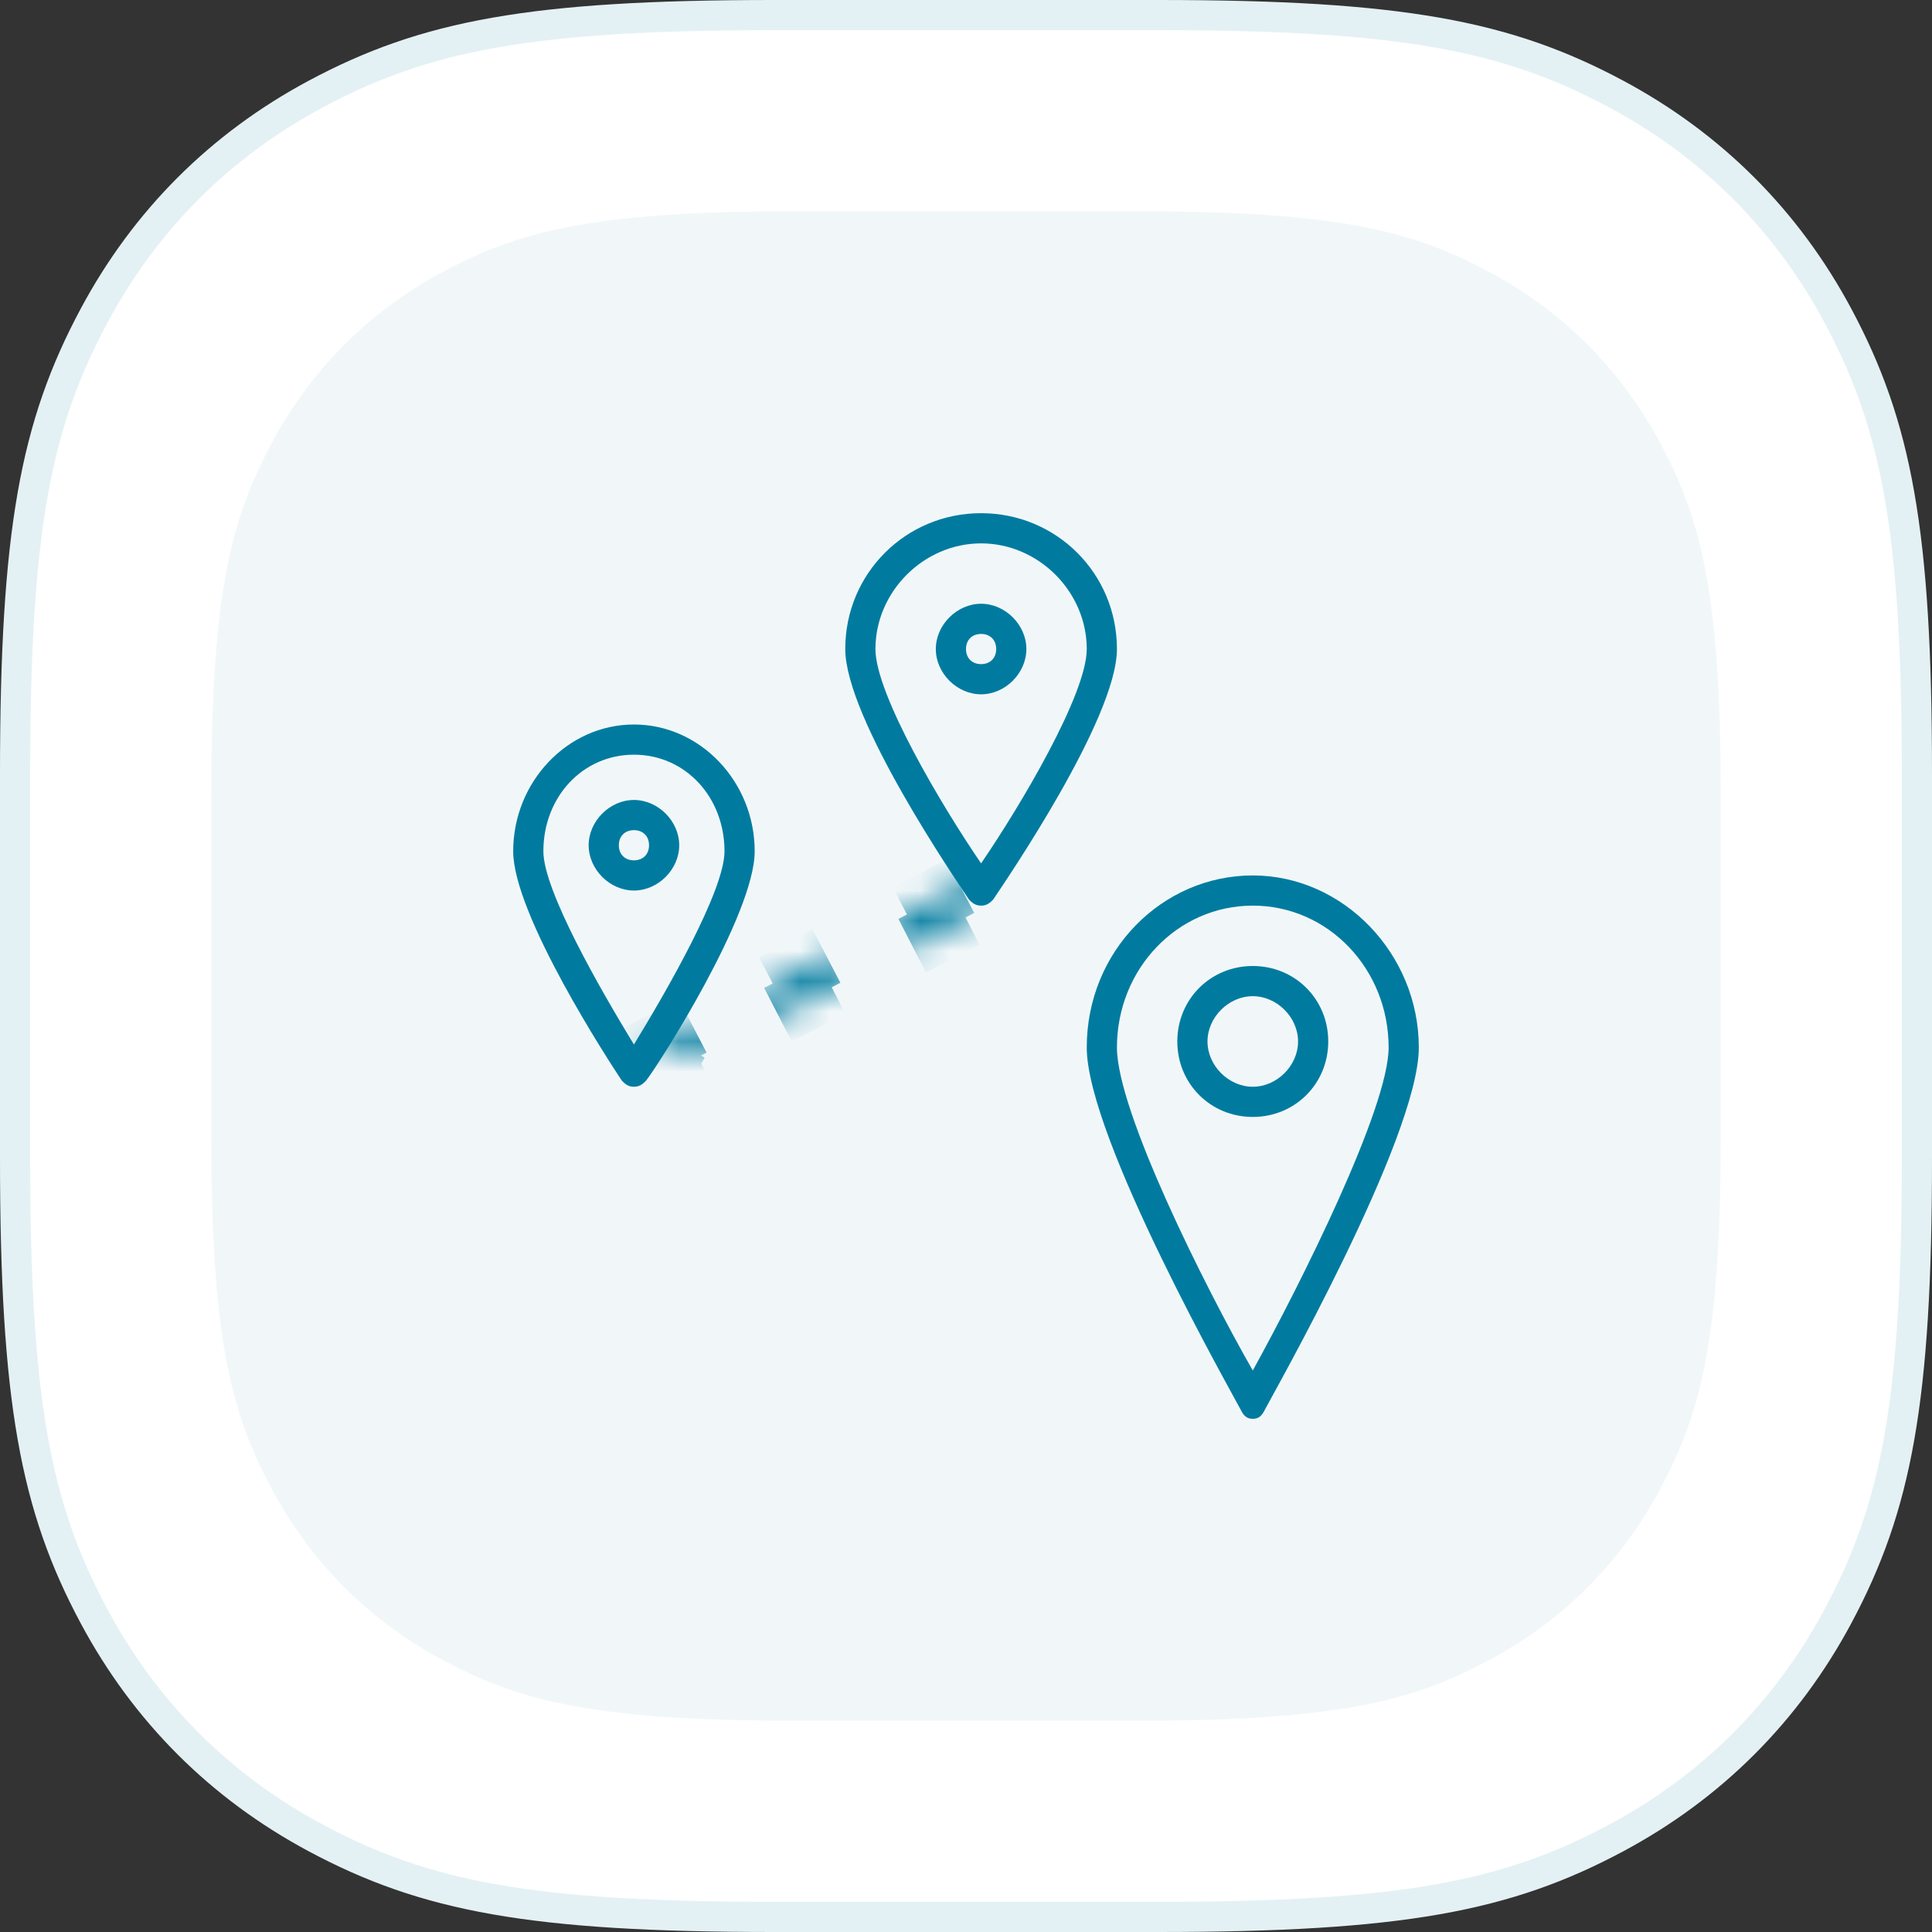
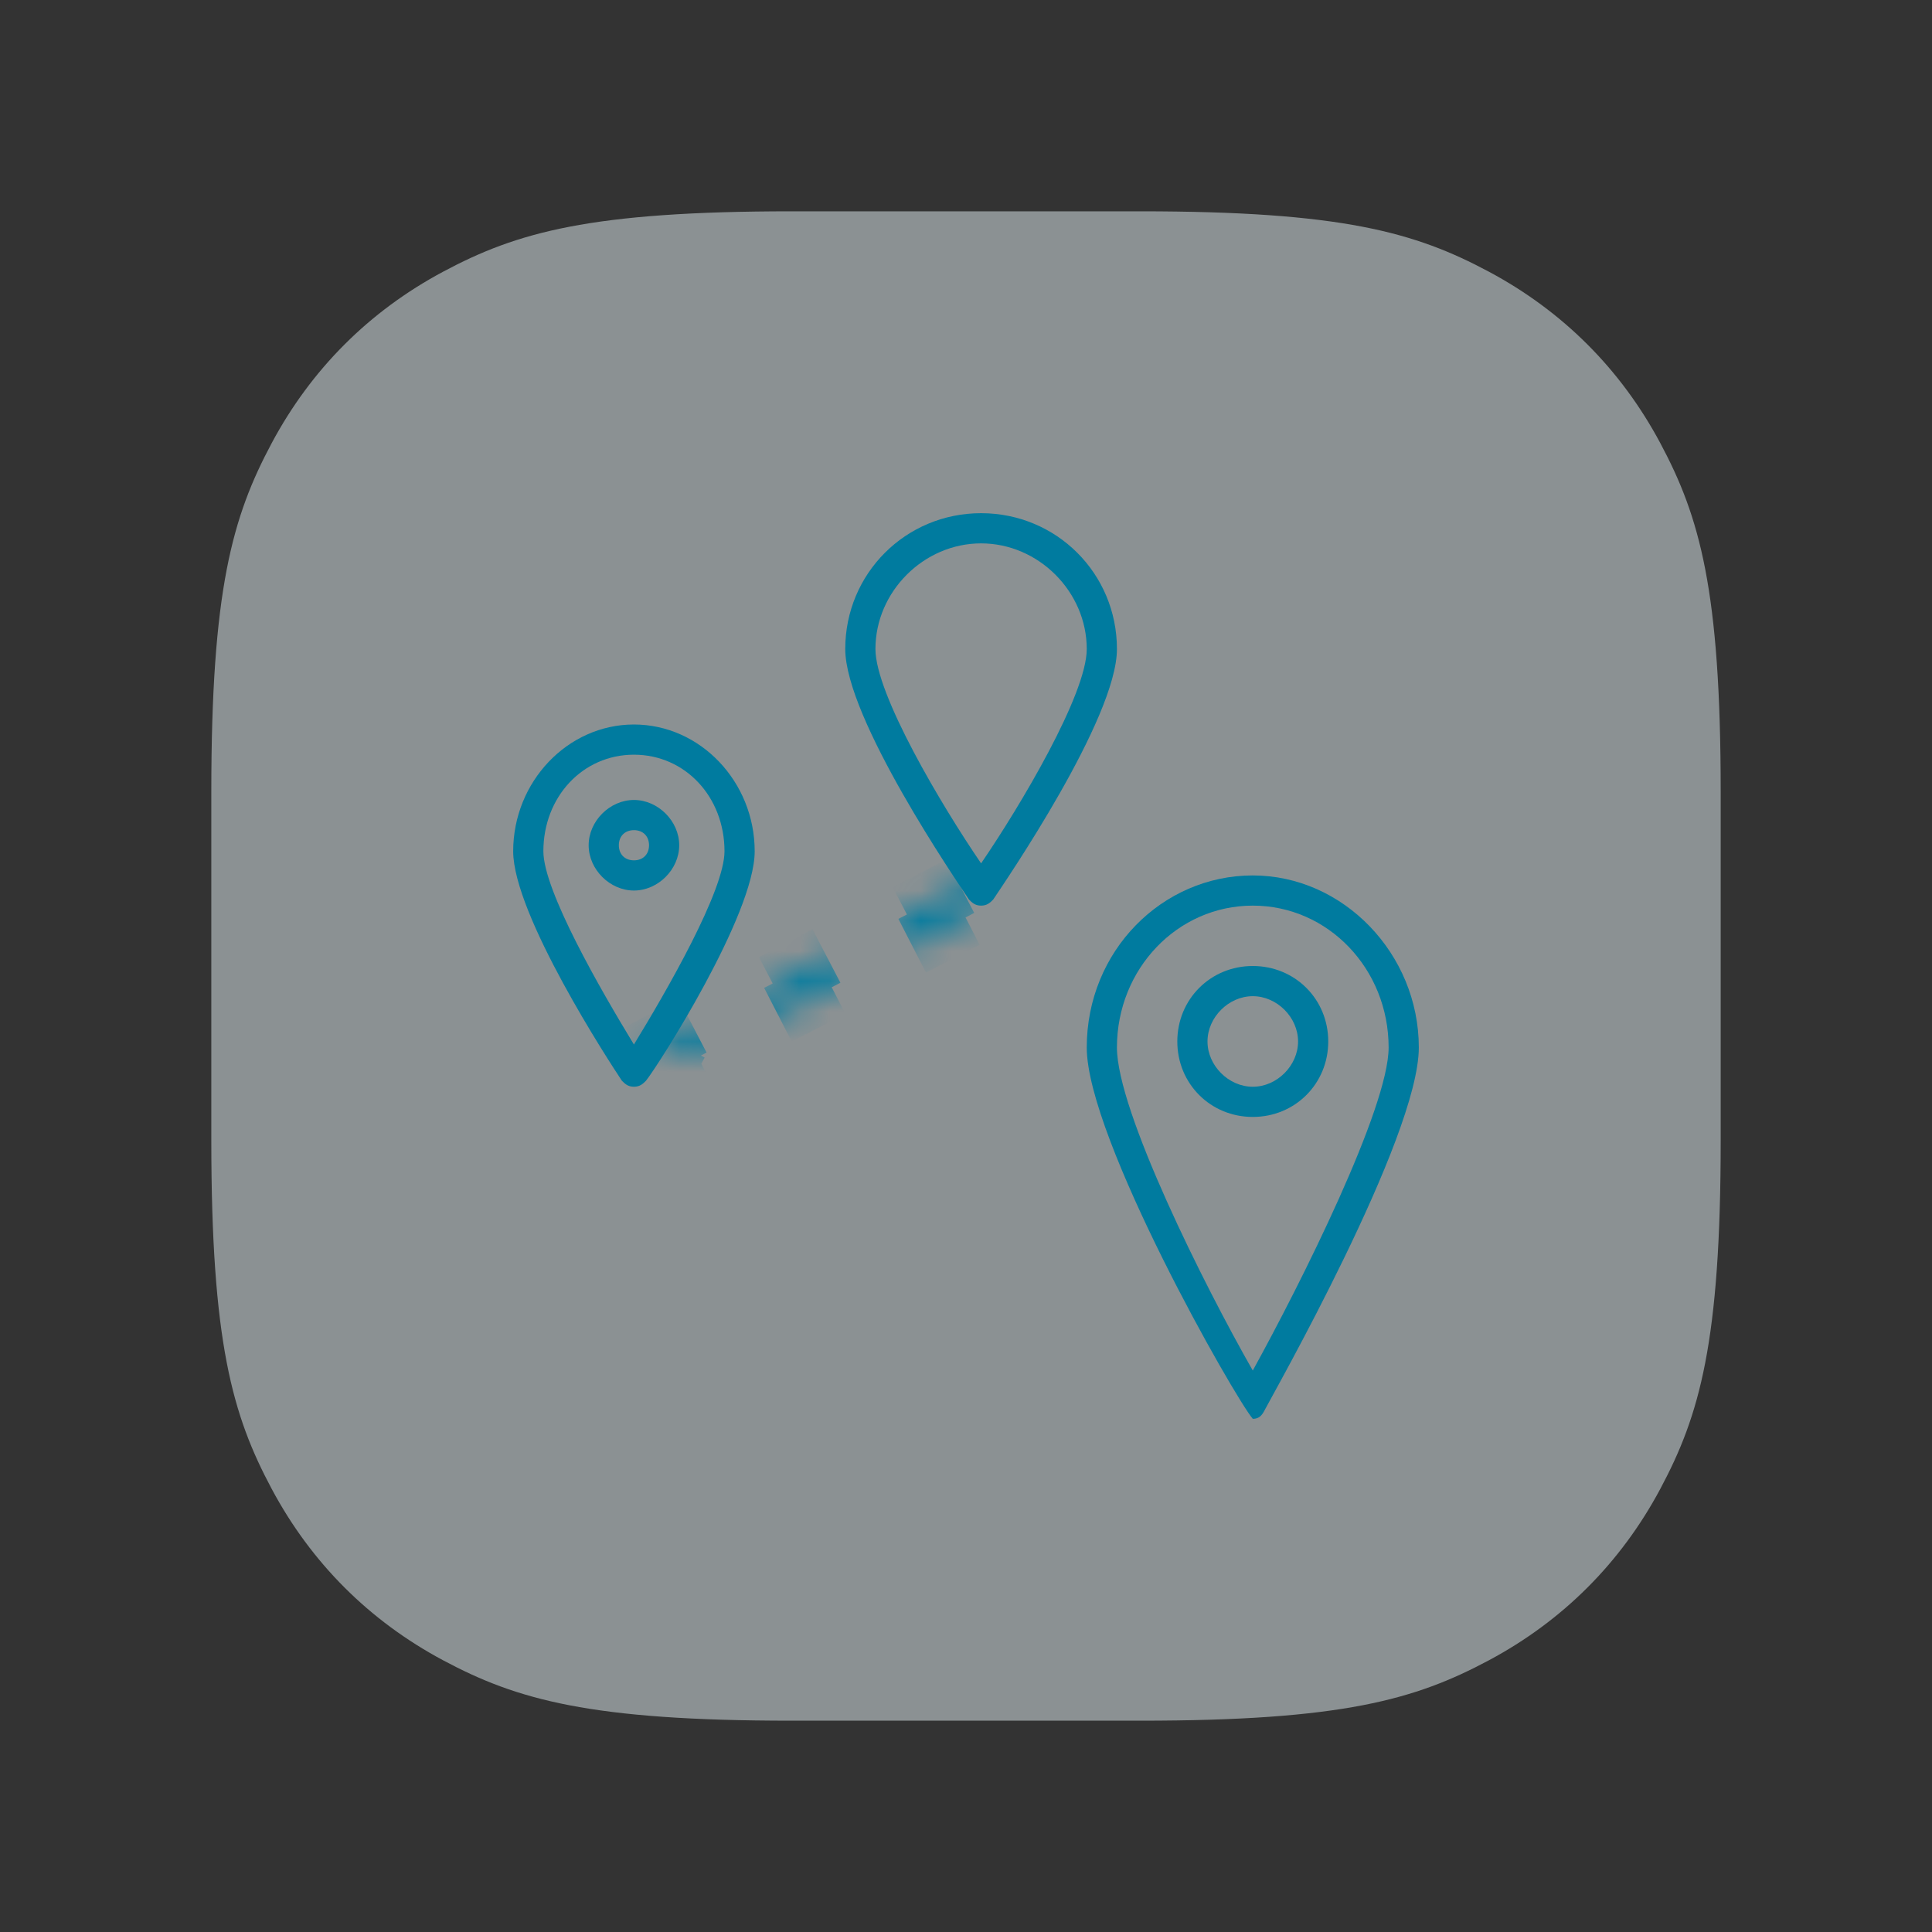
<svg xmlns="http://www.w3.org/2000/svg" xmlns:xlink="http://www.w3.org/1999/xlink" width="64px" height="64px" viewBox="0 0 64 64" version="1.1">
  <rect x="0" y="0" width="64" height="64" fill="#333333" stroke="none" />
  <title>icon / icon-distribution</title>
  <desc>Created with Sketch.</desc>
  <defs>
    <path d="M24.5,30 C24.4,30 24.3,30 24.3,29.9 L3.8,18.9 C3.6,18.8 3.5,18.6 3.5,18.5 C3.5,18.4 3.6,18.1 3.8,18.1 L15.3,12.1 C15.5,12 15.8,12.1 16,12.3 C16.1,12.5 16,12.8 15.8,13 L5.1,18.5 L24.8,29.1 C25,29.2 25.1,29.5 25,29.8 C24.9,29.9 24.7,30 24.5,30 Z" id="path-1" />
    <mask id="mask-2" maskContentUnits="userSpaceOnUse" maskUnits="objectBoundingBox" x="0" y="0" width="21.539" height="17.939" fill="white">
      <use xlink:href="#path-1" />
    </mask>
  </defs>
  <g id="Desktop" stroke="none" stroke-width="1" fill="none" fill-rule="evenodd">
    <g id="Főoldal" transform="translate(-759, -1160)">
      <g id="Intro" transform="translate(0, 692)">
        <g id="Icons" transform="translate(272, 448)">
          <g id="disztribúció" transform="translate(467, 0)">
            <g id="icon-/-icon-distribution" transform="translate(20, 20)">
-               <path d="M25.639,0.5 C17.586,0.5 14.089,1.175 10.467,3.112 C7.295,4.809 4.809,7.295 3.112,10.467 C1.175,14.089 0.5,17.586 0.5,25.639 L0.5,38.361 C0.5,46.414 1.175,49.911 3.112,53.533 C4.809,56.705 7.295,59.191 10.467,60.888 C14.089,62.825 17.586,63.5 25.639,63.5 L38.361,63.5 C46.414,63.5 49.911,62.825 53.533,60.888 C56.705,59.191 59.191,56.705 60.888,53.533 C62.825,49.911 63.5,46.414 63.5,38.361 L63.5,25.639 C63.5,17.586 62.825,14.089 60.888,10.467 C59.191,7.295 56.705,4.809 53.533,3.112 C49.911,1.175 46.414,0.5 38.361,0.5 L25.639,0.5 Z" id="Rectangle" stroke="#E4F1F4" fill="#FFFFFF" />
              <path d="M26.229,7 L37.771,7 C44.457,7 46.882,7.696 49.326,9.003 C51.771,10.311 53.689,12.229 54.997,14.674 C56.304,17.118 57,19.543 57,26.229 L57,37.771 C57,44.457 56.304,46.882 54.997,49.326 C53.689,51.771 51.771,53.689 49.326,54.997 C46.882,56.304 44.457,57 37.771,57 L26.229,57 C19.543,57 17.118,56.304 14.674,54.997 C12.229,53.689 10.311,51.771 9.003,49.326 C7.696,46.882 7,44.457 7,37.771 L7,26.229 C7,19.543 7.696,17.118 9.003,14.674 C10.311,12.229 12.229,10.311 14.674,9.003 C17.118,7.696 19.543,7 26.229,7 Z" id="Rectangle" fill="#E4F1F4" opacity="0.5" />
              <g id="distance.1" transform="translate(17, 17)">
                <use id="Path" stroke="#007B9F" mask="url(#mask-2)" stroke-width="2" stroke-dasharray="2,3" xlink:href="#path-1" />
                <path d="M15.5,13 C15.3,13 15.2,12.9 15.1,12.8 C14.7,12.2 11,6.8 11,4.5 C11,2 13,0 15.5,0 C18,0 20,2 20,4.5 C20,6.8 16.3,12.2 15.9,12.8 C15.8,12.9 15.7,13 15.5,13 Z M15.5,1 C13.6,1 12,2.6 12,4.5 C12,6 14.2,9.7 15.5,11.6 C16.8,9.7 19,6 19,4.5 C19,2.6 17.4,1 15.5,1 Z" id="Shape" fill="#007B9F" fill-rule="nonzero" />
-                 <path d="M24.5,30 C24.3,30 24.2,29.9 24.1,29.7 C23.9,29.3 19,20.7 19,17.7 C19,14.5 21.5,12 24.5,12 C27.5,12 30,14.6 30,17.7 C30,20.7 25.1,29.3 24.9,29.7 C24.8,29.9 24.7,30 24.5,30 Z M24.5,13 C22,13 20,15.1 20,17.7 C20,19.8 22.9,25.6 24.5,28.4 C26.1,25.5 29,19.7 29,17.7 C29,15.1 27,13 24.5,13 Z" id="Shape" fill="#007B9F" fill-rule="nonzero" />
-                 <path d="M15.5,6 C14.7,6 14,5.3 14,4.5 C14,3.7 14.7,3 15.5,3 C16.3,3 17,3.7 17,4.5 C17,5.3 16.3,6 15.5,6 Z M15.5,4 C15.2,4 15,4.2 15,4.5 C15,4.8 15.2,5 15.5,5 C15.8,5 16,4.8 16,4.5 C16,4.2 15.8,4 15.5,4 Z" id="Shape" fill="#007B9F" fill-rule="nonzero" />
+                 <path d="M24.5,30 C23.9,29.3 19,20.7 19,17.7 C19,14.5 21.5,12 24.5,12 C27.5,12 30,14.6 30,17.7 C30,20.7 25.1,29.3 24.9,29.7 C24.8,29.9 24.7,30 24.5,30 Z M24.5,13 C22,13 20,15.1 20,17.7 C20,19.8 22.9,25.6 24.5,28.4 C26.1,25.5 29,19.7 29,17.7 C29,15.1 27,13 24.5,13 Z" id="Shape" fill="#007B9F" fill-rule="nonzero" />
                <path d="M4,19 C3.8,19 3.7,18.9 3.6,18.8 C3.2,18.2 0,13.3 0,11.2 C0,8.9 1.8,7 4,7 C6.2,7 8,8.9 8,11.2 C8,13.3 4.8,18.3 4.4,18.8 C4.3,18.9 4.2,19 4,19 Z M4,8 C2.3,8 1,9.4 1,11.2 C1,12.5 2.9,15.8 4,17.6 C5.1,15.8 7,12.5 7,11.2 C7,9.4 5.7,8 4,8 Z" id="Shape" fill="#007B9F" fill-rule="nonzero" />
                <path d="M4,12.5 C3.2,12.5 2.5,11.8 2.5,11 C2.5,10.2 3.2,9.5 4,9.5 C4.8,9.5 5.5,10.2 5.5,11 C5.5,11.8 4.8,12.5 4,12.5 Z M4,10.5 C3.7,10.5 3.5,10.7 3.5,11 C3.5,11.3 3.7,11.5 4,11.5 C4.3,11.5 4.5,11.3 4.5,11 C4.5,10.7 4.3,10.5 4,10.5 Z" id="Shape" fill="#007B9F" fill-rule="nonzero" />
                <path d="M24.5,20 C23.1,20 22,18.9 22,17.5 C22,16.1 23.1,15 24.5,15 C25.9,15 27,16.1 27,17.5 C27,18.9 25.9,20 24.5,20 Z M24.5,16 C23.7,16 23,16.7 23,17.5 C23,18.3 23.7,19 24.5,19 C25.3,19 26,18.3 26,17.5 C26,16.7 25.3,16 24.5,16 Z" id="Shape" fill="#007B9F" fill-rule="nonzero" />
              </g>
            </g>
          </g>
        </g>
      </g>
    </g>
  </g>
</svg>